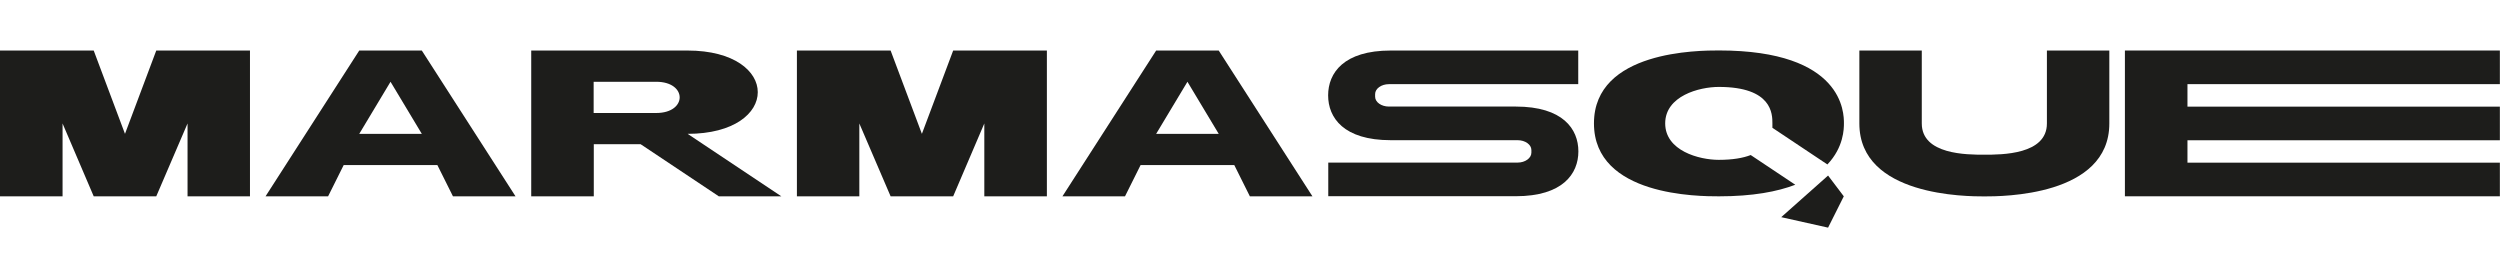
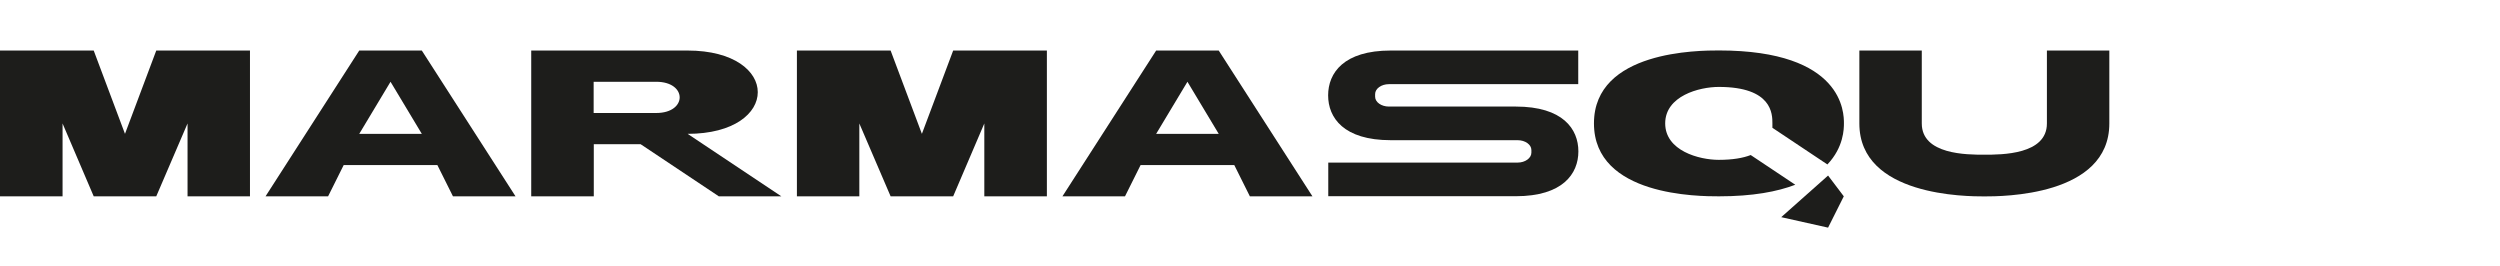
<svg xmlns="http://www.w3.org/2000/svg" viewBox="0 0 181.42 19.28" version="1.1">
  <g>
    <g id="Layer_2">
      <g id="Layer_1-2">
        <polygon fill="#1d1d1b" points="0 14.246 0 3.667 6.8 3.667 9.07 9.713 11.34 3.667 18.14 3.667 18.14 14.246 13.61 14.246 13.61 8.959 11.34 14.246 6.8 14.246 4.54 8.959 4.54 14.246 0 14.246" />
        <path fill="#1d1d1b" d="M49.89,9.713c6.8,0,6.8-6.046,0-6.046h-11.34v10.579h4.54v-3.78h3.4l5.67,3.78h4.54l-6.8-4.533h-.01ZM47.62,8.2h1.13-5.67v-2.266h4.54c2.27,0,2.27,2.266,0,2.266Z" />
        <polygon fill="#1d1d1b" points="57.83 14.246 57.83 3.667 64.63 3.667 66.9 9.713 69.17 3.667 75.97 3.667 75.97 14.246 71.43 14.246 71.43 8.959 69.17 14.246 64.63 14.246 62.36 8.959 62.36 14.246 57.83 14.246" />
        <path fill="#1d1d1b" d="M30.61,3.667h-4.54l-6.8,10.579h4.54l1.13-2.266h6.8l1.13,2.266h4.54l-6.8-10.579ZM26.07,9.713l2.27-3.78,2.27,3.78h-4.54Z" />
        <path fill="#1d1d1b" d="M88.44,3.667h-4.54l-6.8,10.579h4.54l1.13-2.266h6.8l1.13,2.266h4.54l-6.8-10.579ZM83.9,9.713l2.27-3.78,2.27,3.78s-4.54,0-4.54,0Z" />
        <path fill="#1d1d1b" d="M148.54,3.667v5.293c0,2.266-3.28,2.266-4.54,2.266s-4.54,0-4.54-2.266V3.667h-4.53v5.293c0,5.293,7.82,5.293,9.07,5.293s9.07,0,9.07-5.293V3.667h-4.54.01Z" />
        <path fill="#1d1d1b" d="M103.19,6.92h0M110.13,10.173c.55,0,1,.32,1,.713v.193c0,.393-.45.72-1,.72h-13.74v2.44h13.61c3.4,0,4.54-1.627,4.54-3.253h0c0-1.627-1.13-3.253-4.54-3.253h-9.21c-.55,0-1-.32-1-.713v-.193c0-.393.45-.72,1-.72h13.74v-2.44h-13.61c-3.41,0-4.54,1.627-4.54,3.253h0c0,1.627,1.13,3.253,4.54,3.253h9.21Z" />
        <g>
          <path fill="#1d1d1b" d="M127.04,11.253c-.55.213-1.3.347-2.31.347-1.43,0-3.89-.66-3.89-2.646s2.46-2.646,3.89-2.646c3.89,0,3.89,1.986,3.89,2.646v.32l3.99,2.66c1.19-1.247,1.2-2.606,1.2-2.98,0-.733,0-5.293-9.07-5.293-1.43,0-9.07,0-9.07,5.293s7.64,5.293,9.07,5.293c2.46,0,4.23-.34,5.54-.84l-3.23-2.153s-.01,0-.01,0Z" />
          <polygon fill="#1d1d1b" points="132.66 16.519 133.8 14.246 132.66 12.739 129.26 15.759 132.66 16.519" />
        </g>
-         <path fill="#1d1d1b" d="M158.74,11.806v-1.627h22.67v-2.44h-22.67v-1.633h22.67v-2.44h-27.21v6.506h0v4.073h27.21v-2.44h-22.68.01Z" />
      </g>
    </g>
  </g>
</svg>